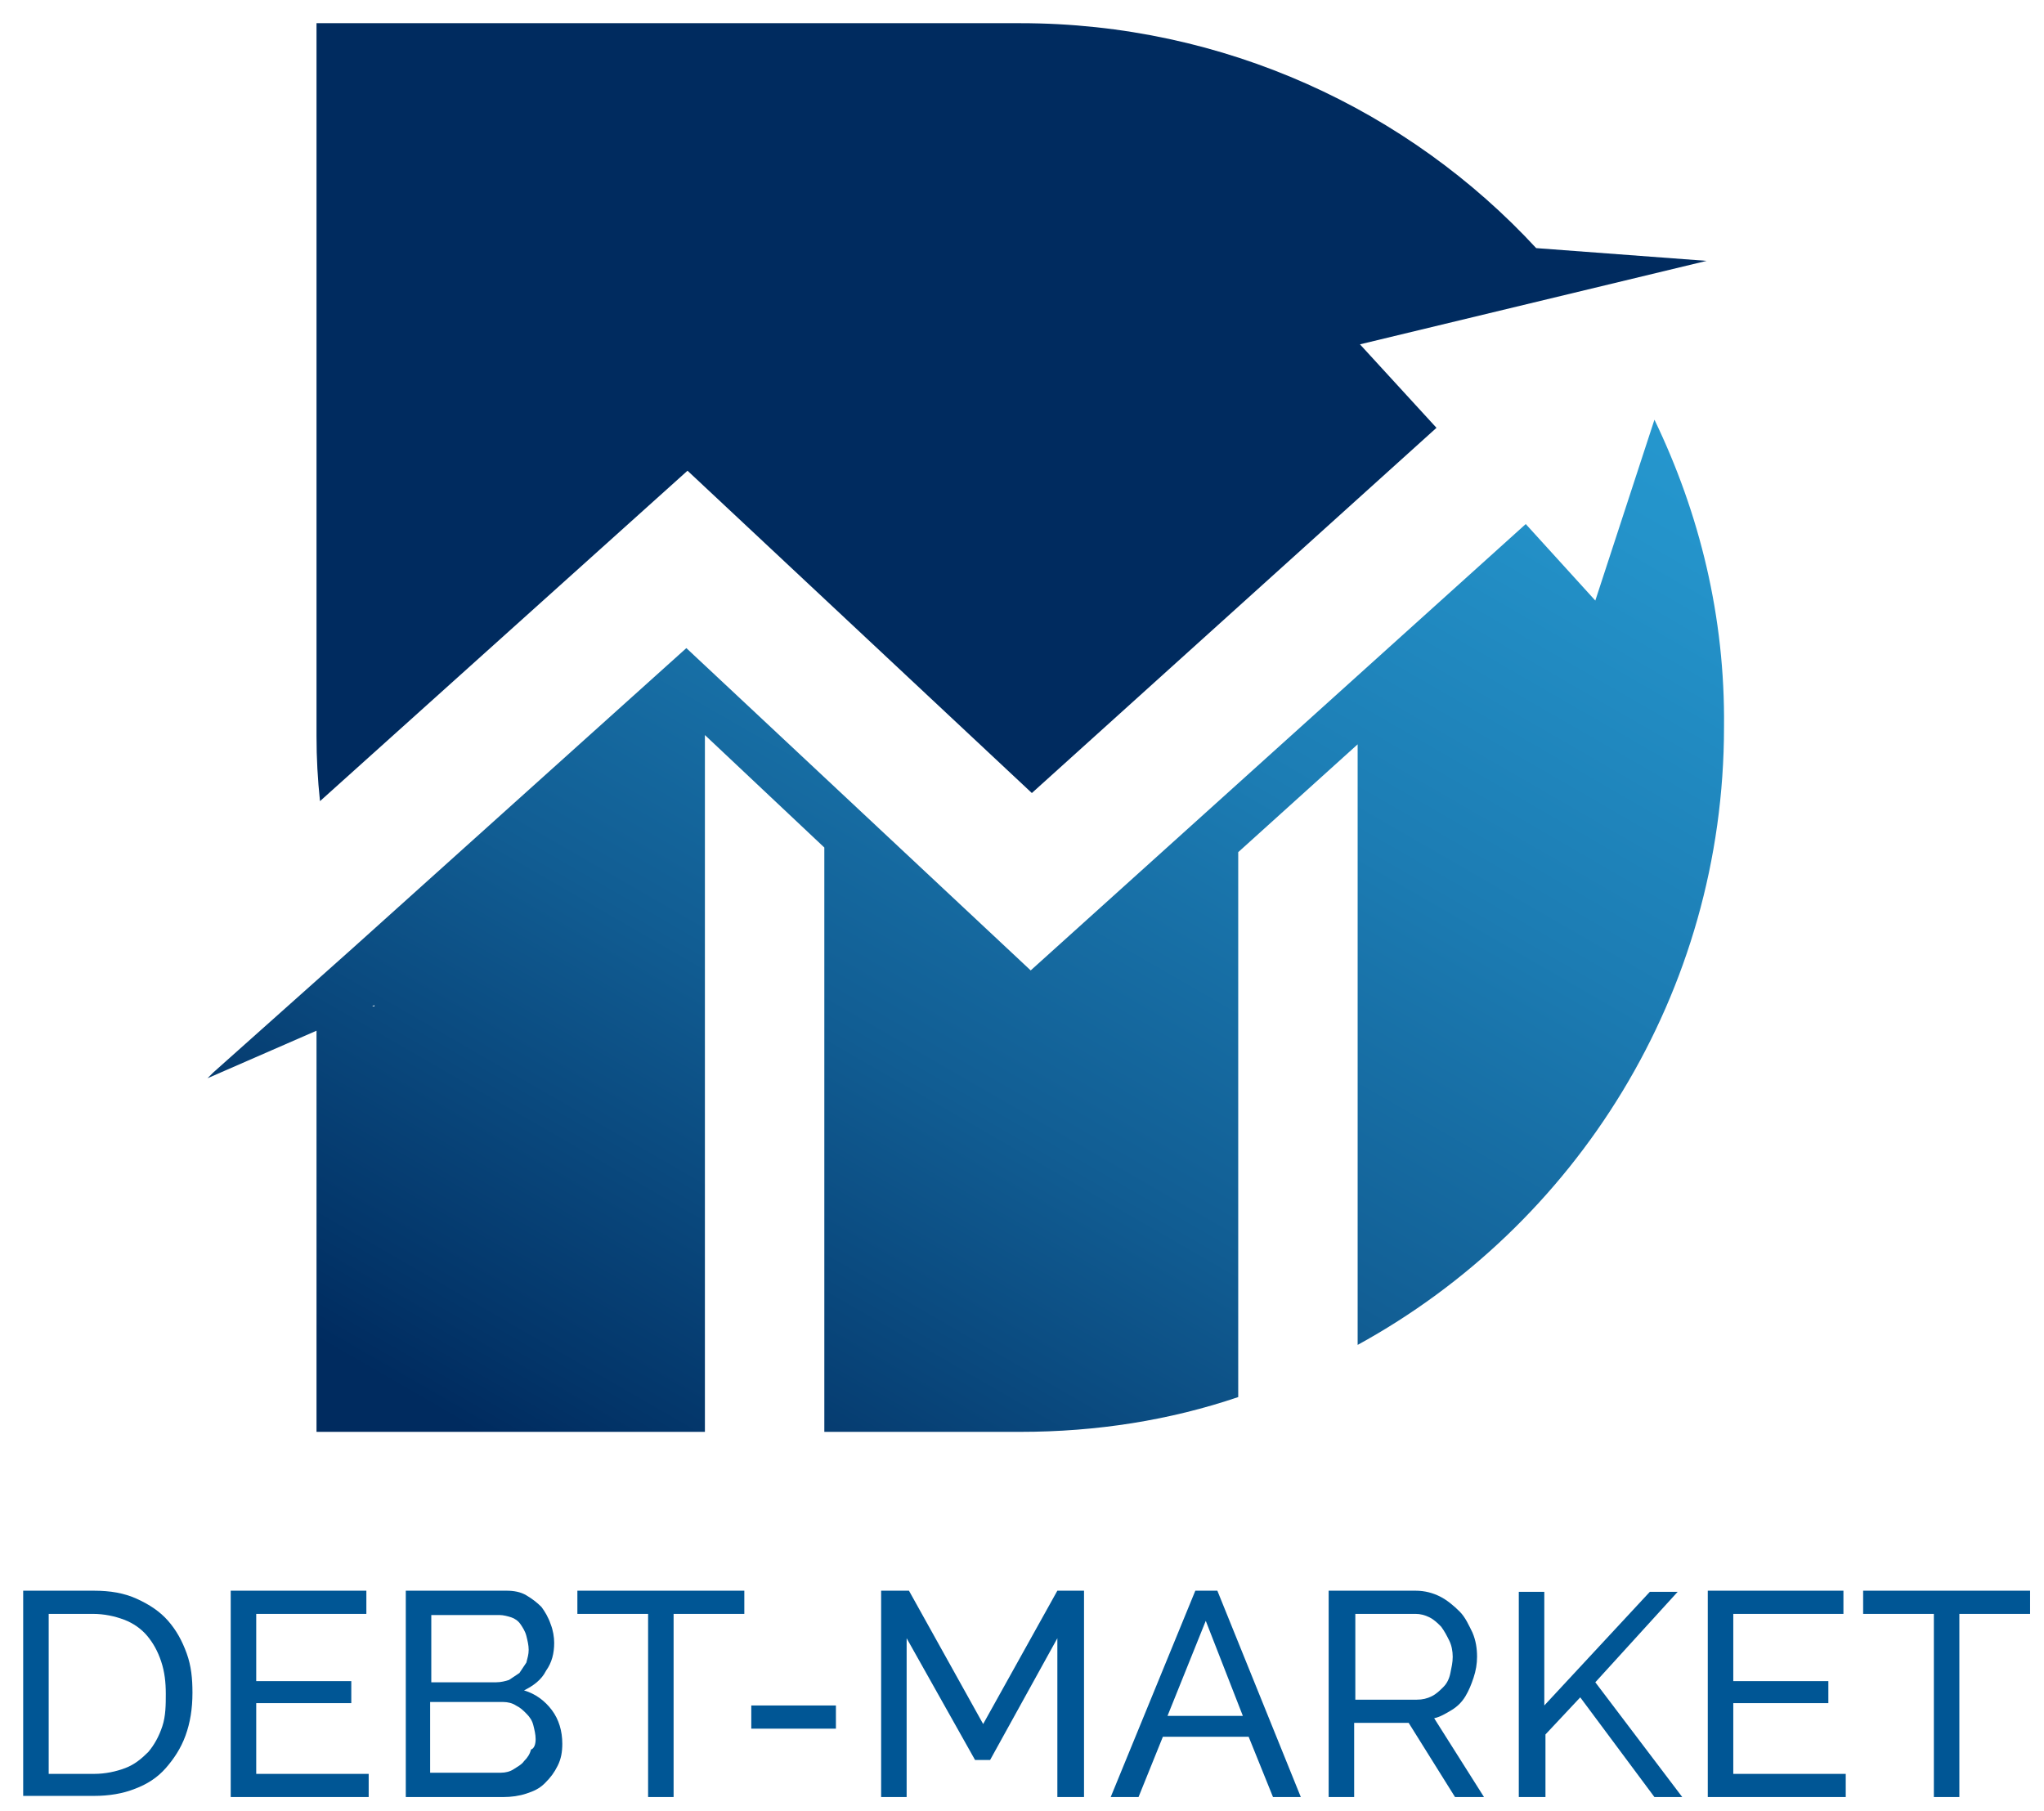
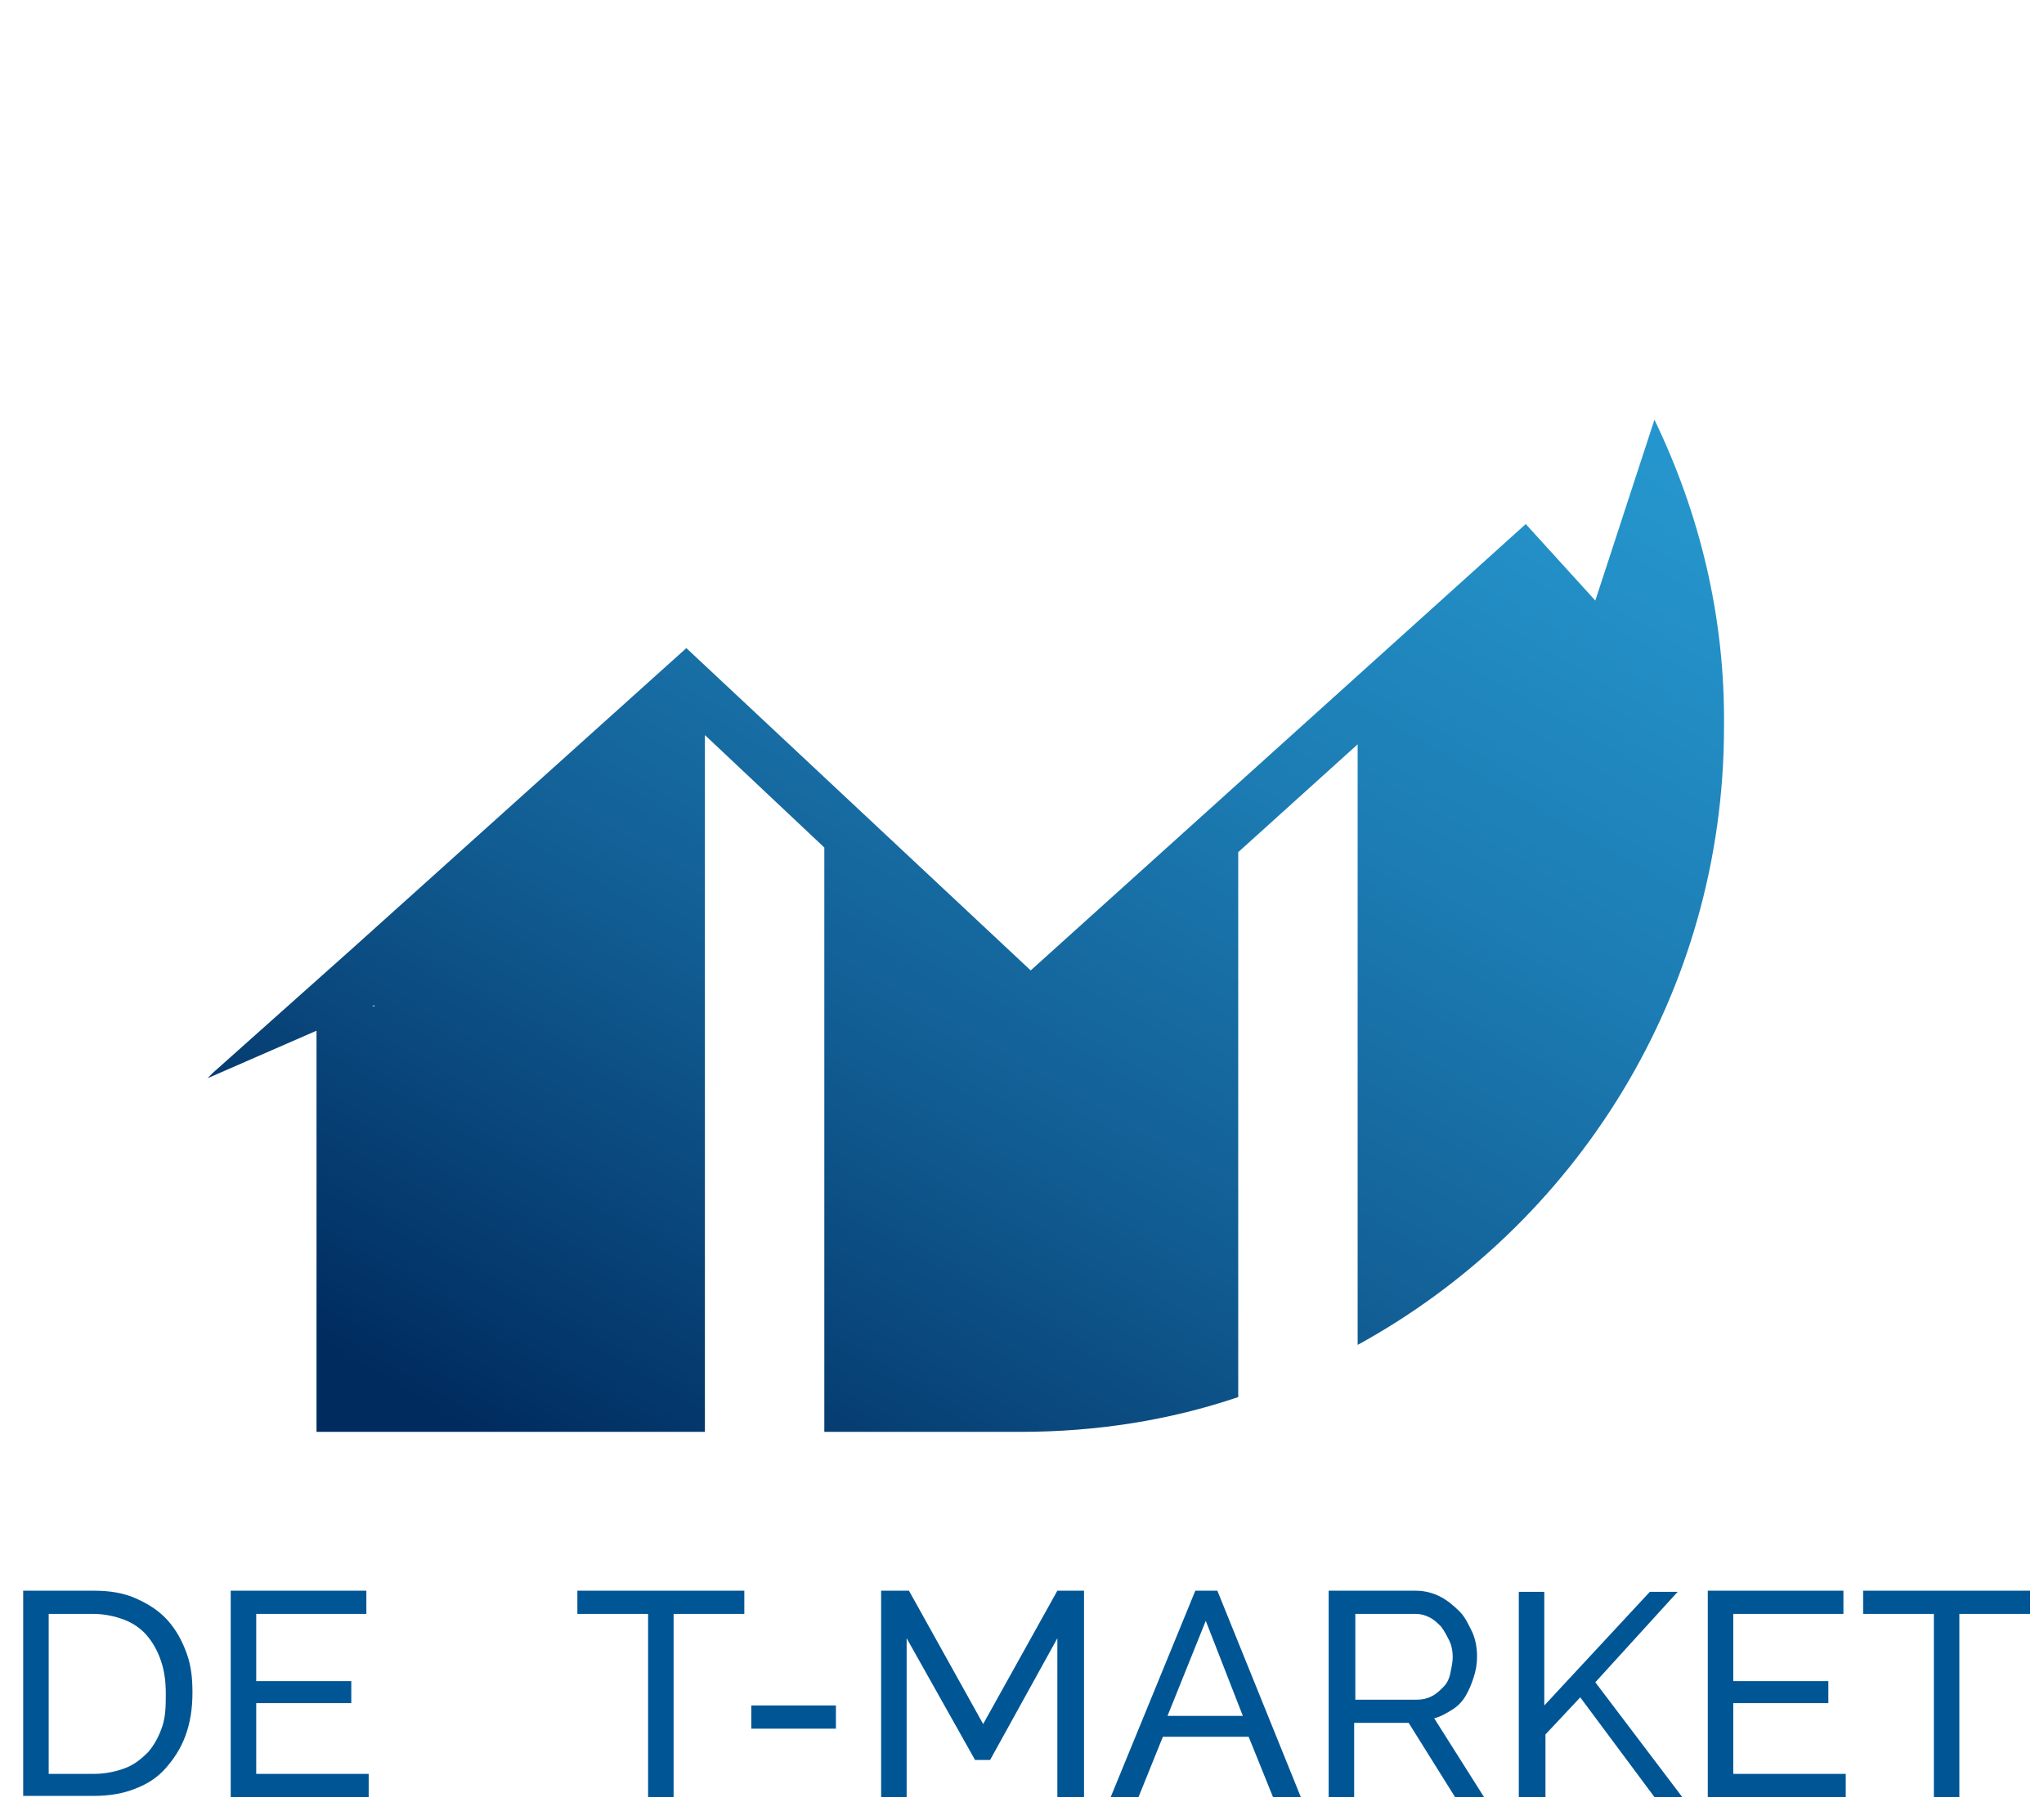
<svg xmlns="http://www.w3.org/2000/svg" version="1.1" id="Réteg_1" x="0px" y="0px" viewBox="0 0 176.3 156.2" style="enable-background:new 0 0 176.3 156.2;" xml:space="preserve">
  <style type="text/css">
	.st0{fill:#005695;}
	.st1{fill:url(#SVGID_1_);}
	.st2{fill:#002B5F;}
</style>
  <g>
    <path class="st0" d="M2,155v-17.8h6.1c1.4,0,2.6,0.2,3.7,0.7c1.1,0.5,2,1.1,2.7,1.9c0.7,0.8,1.2,1.7,1.6,2.8   c0.4,1.1,0.5,2.2,0.5,3.4c0,1.4-0.2,2.6-0.6,3.7c-0.4,1.1-1,2-1.7,2.8s-1.6,1.4-2.7,1.8c-1,0.4-2.2,0.6-3.5,0.6H2z M14.3,146.1   c0-1-0.1-1.9-0.4-2.8s-0.7-1.6-1.2-2.2c-0.5-0.6-1.2-1.1-2-1.4s-1.7-0.5-2.7-0.5H4.2V153h3.9c1,0,1.9-0.2,2.7-0.5   c0.8-0.3,1.4-0.8,2-1.4c0.5-0.6,0.9-1.3,1.2-2.2S14.3,147,14.3,146.1z" />
    <path class="st0" d="M31.8,153v2H19.9v-17.8h11.7v2h-9.5v5.8h8.2v1.9h-8.2v6.1H31.8z" />
-     <path class="st0" d="M48.5,150.4c0,0.7-0.1,1.3-0.4,1.9c-0.3,0.6-0.6,1-1.1,1.5s-1,0.7-1.6,0.9c-0.6,0.2-1.3,0.3-2,0.3H35v-17.8   h8.7c0.6,0,1.2,0.1,1.7,0.4c0.5,0.3,0.9,0.6,1.3,1c0.3,0.4,0.6,0.9,0.8,1.5c0.2,0.5,0.3,1.1,0.3,1.6c0,0.9-0.2,1.7-0.7,2.4   c-0.4,0.8-1.1,1.3-1.9,1.7c1,0.3,1.8,0.9,2.4,1.7C48.2,148.3,48.5,149.3,48.5,150.4z M37.2,139.2v5.9h5.6c0.4,0,0.8-0.1,1.1-0.2   c0.3-0.2,0.6-0.4,0.9-0.6c0.2-0.3,0.4-0.6,0.6-0.9c0.1-0.4,0.2-0.7,0.2-1.1c0-0.4-0.1-0.8-0.2-1.2c-0.1-0.4-0.3-0.7-0.5-1   c-0.2-0.3-0.5-0.5-0.8-0.6c-0.3-0.1-0.7-0.2-1-0.2H37.2z M46.2,150c0-0.4-0.1-0.8-0.2-1.2c-0.1-0.4-0.3-0.7-0.6-1s-0.5-0.5-0.9-0.7   c-0.3-0.2-0.7-0.3-1.1-0.3h-6.3v6.1h6.1c0.4,0,0.8-0.1,1.1-0.3c0.3-0.2,0.7-0.4,0.9-0.7c0.3-0.3,0.5-0.6,0.6-1   C46.1,150.8,46.2,150.4,46.2,150z" />
    <path class="st0" d="M64.2,139.2h-6.1V155h-2.2v-15.8h-6.1v-2h14.4V139.2z" />
    <path class="st0" d="M64.8,149.1v-2h7.3v2H64.8z" />
    <path class="st0" d="M91.2,155v-13.7l-5.8,10.5h-1.3l-5.9-10.5V155H76v-17.8h2.4l6.4,11.5l6.4-11.5h2.3V155H91.2z" />
    <path class="st0" d="M103.1,137.2h1.9l7.2,17.8h-2.4l-2.1-5.2h-7.4l-2.1,5.2h-2.4L103.1,137.2z M107.2,148l-3.2-8.2l-3.3,8.2H107.2   z" />
    <path class="st0" d="M114.6,155v-17.8h7.5c0.8,0,1.5,0.2,2.1,0.5s1.2,0.8,1.7,1.3c0.5,0.5,0.8,1.2,1.1,1.8c0.3,0.7,0.4,1.4,0.4,2.1   c0,0.6-0.1,1.2-0.3,1.8c-0.2,0.6-0.4,1.1-0.7,1.6c-0.3,0.5-0.7,0.9-1.2,1.2c-0.5,0.3-1,0.6-1.5,0.7l4.3,6.8h-2.5l-4-6.4h-4.7v6.4   H114.6z M116.9,146.6h5.3c0.5,0,0.9-0.1,1.3-0.3c0.4-0.2,0.7-0.5,1-0.8c0.3-0.3,0.5-0.7,0.6-1.2s0.2-0.9,0.2-1.4   c0-0.5-0.1-1-0.3-1.4s-0.4-0.8-0.7-1.2c-0.3-0.3-0.6-0.6-1-0.8c-0.4-0.2-0.8-0.3-1.2-0.3h-5.2V146.6z" />
    <path class="st0" d="M131,155v-17.7h2.2v9.8l9.1-9.8h2.4l-7.1,7.8l7.5,9.9h-2.4l-6.4-8.6l-3,3.2v5.4H131z" />
    <path class="st0" d="M159.2,153v2h-11.9v-17.8H159v2h-9.5v5.8h8.2v1.9h-8.2v6.1H159.2z" />
    <path class="st0" d="M175.1,139.2H169V155h-2.2v-15.8h-6.1v-2h14.4V139.2z" />
  </g>
  <linearGradient id="SVGID_1_" gradientUnits="userSpaceOnUse" x1="56.467" y1="132.535" x2="146.036" y2="-22.602">
    <stop offset="1.198083e-07" style="stop-color:#002B5F" />
    <stop offset="4.647891e-02" style="stop-color:#033569" />
    <stop offset="0.256" style="stop-color:#115D93" />
    <stop offset="0.461" style="stop-color:#1C7CB3" />
    <stop offset="0.657" style="stop-color:#2493CA" />
    <stop offset="0.841" style="stop-color:#28A0D8" />
    <stop offset="1" style="stop-color:#2AA5DD" />
  </linearGradient>
  <path class="st1" d="M142.7,36.2l-5.1,15.6l-6-6.6L88.9,83.7L59.2,55.9L30.4,81.8c0,0,0,0,0,0h0L18.4,92.5L17.9,93l9.4-4.1v34.6  h33.5V86.8h0V63.4l10.3,9.7v13.7h0v36.7h15c0,0,0,0,0,0c0.6,0,1.3,0,1.9,0c6.6,0,12.9-1,18.8-3v-47l10.3-9.3V116  c18.8-10.3,31.6-30.3,31.6-53.3C148.8,53.2,146.6,44.3,142.7,36.2z M32.1,86.8l0.2-0.1c0,0,0,0.1,0,0.1H32.1z" />
-   <path class="st2" d="M147.2,22.5l-14.7-1.1C121.5,9.5,105.6,2,88,2c-0.1,0-0.3,0-0.4,0c0,0,0,0,0,0H27.3v61.6c0,0,0-0.1,0-0.1  c0,1.9,0.1,3.7,0.3,5.6l31.7-28.5l29.7,27.8l34.9-31.5l-6.6-7.2L147.2,22.5z" />
  <g>
</g>
  <g>
</g>
  <g>
</g>
  <g>
</g>
  <g>
</g>
  <g>
</g>
</svg>